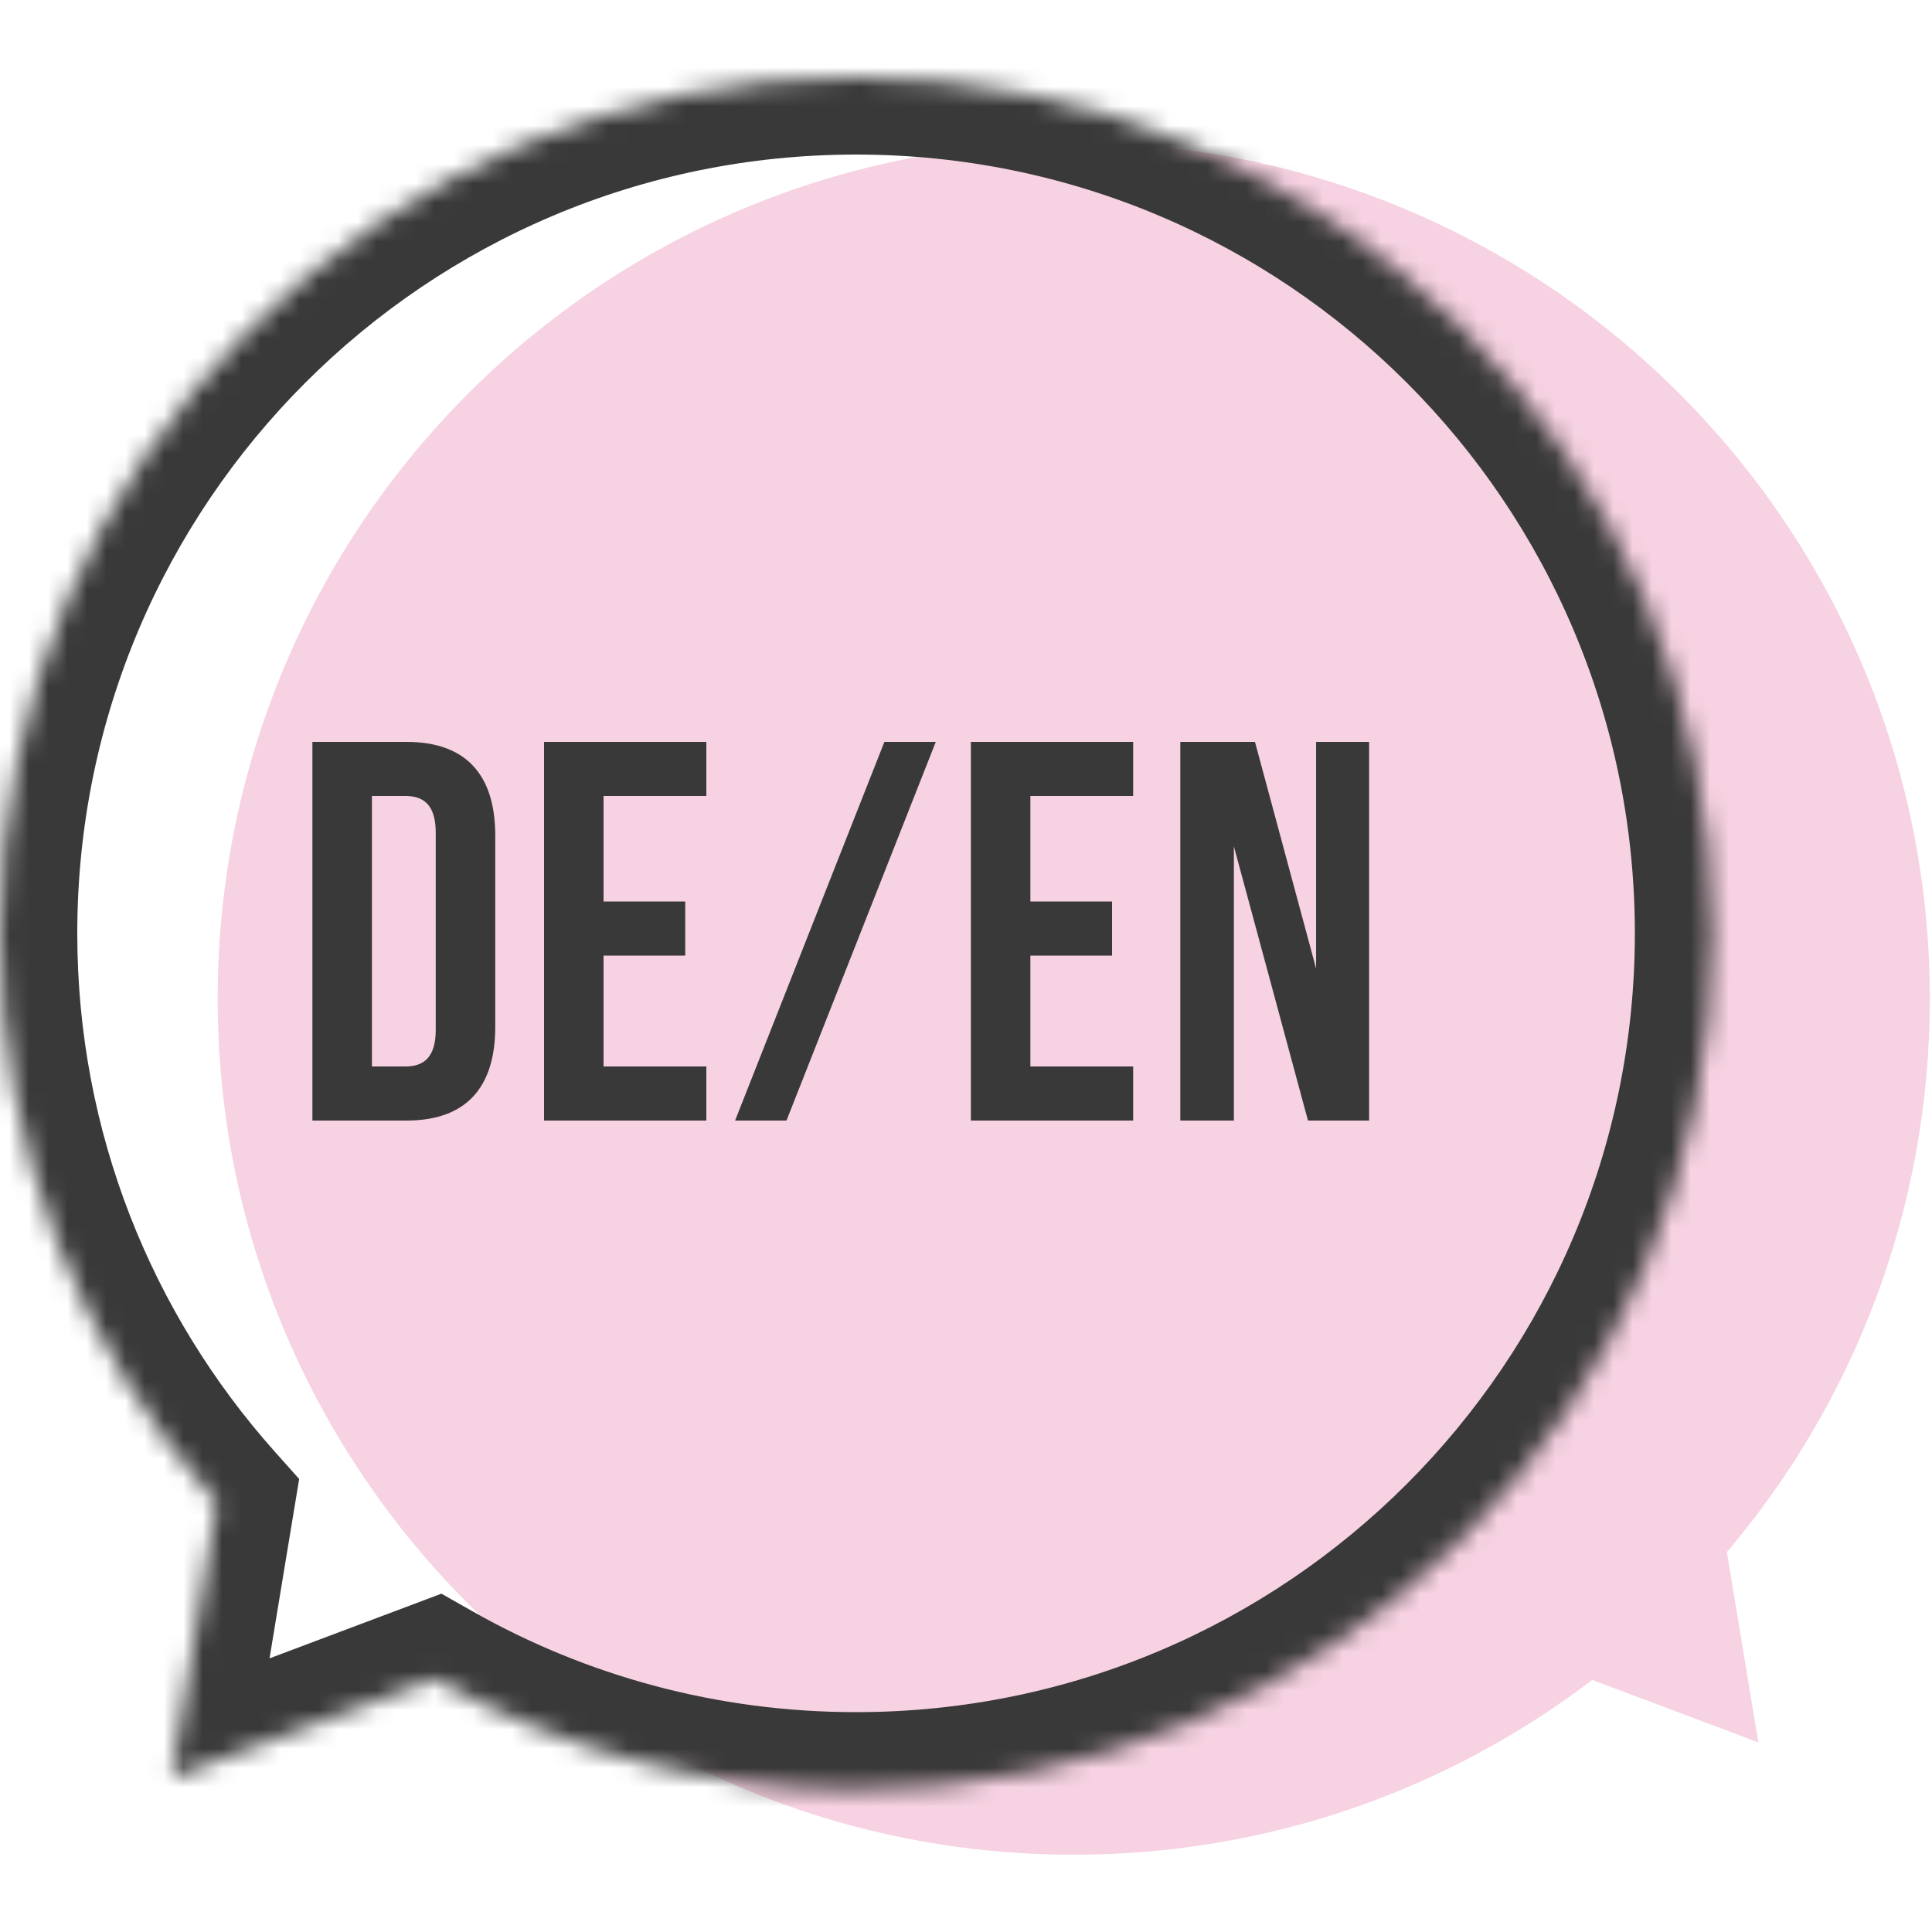
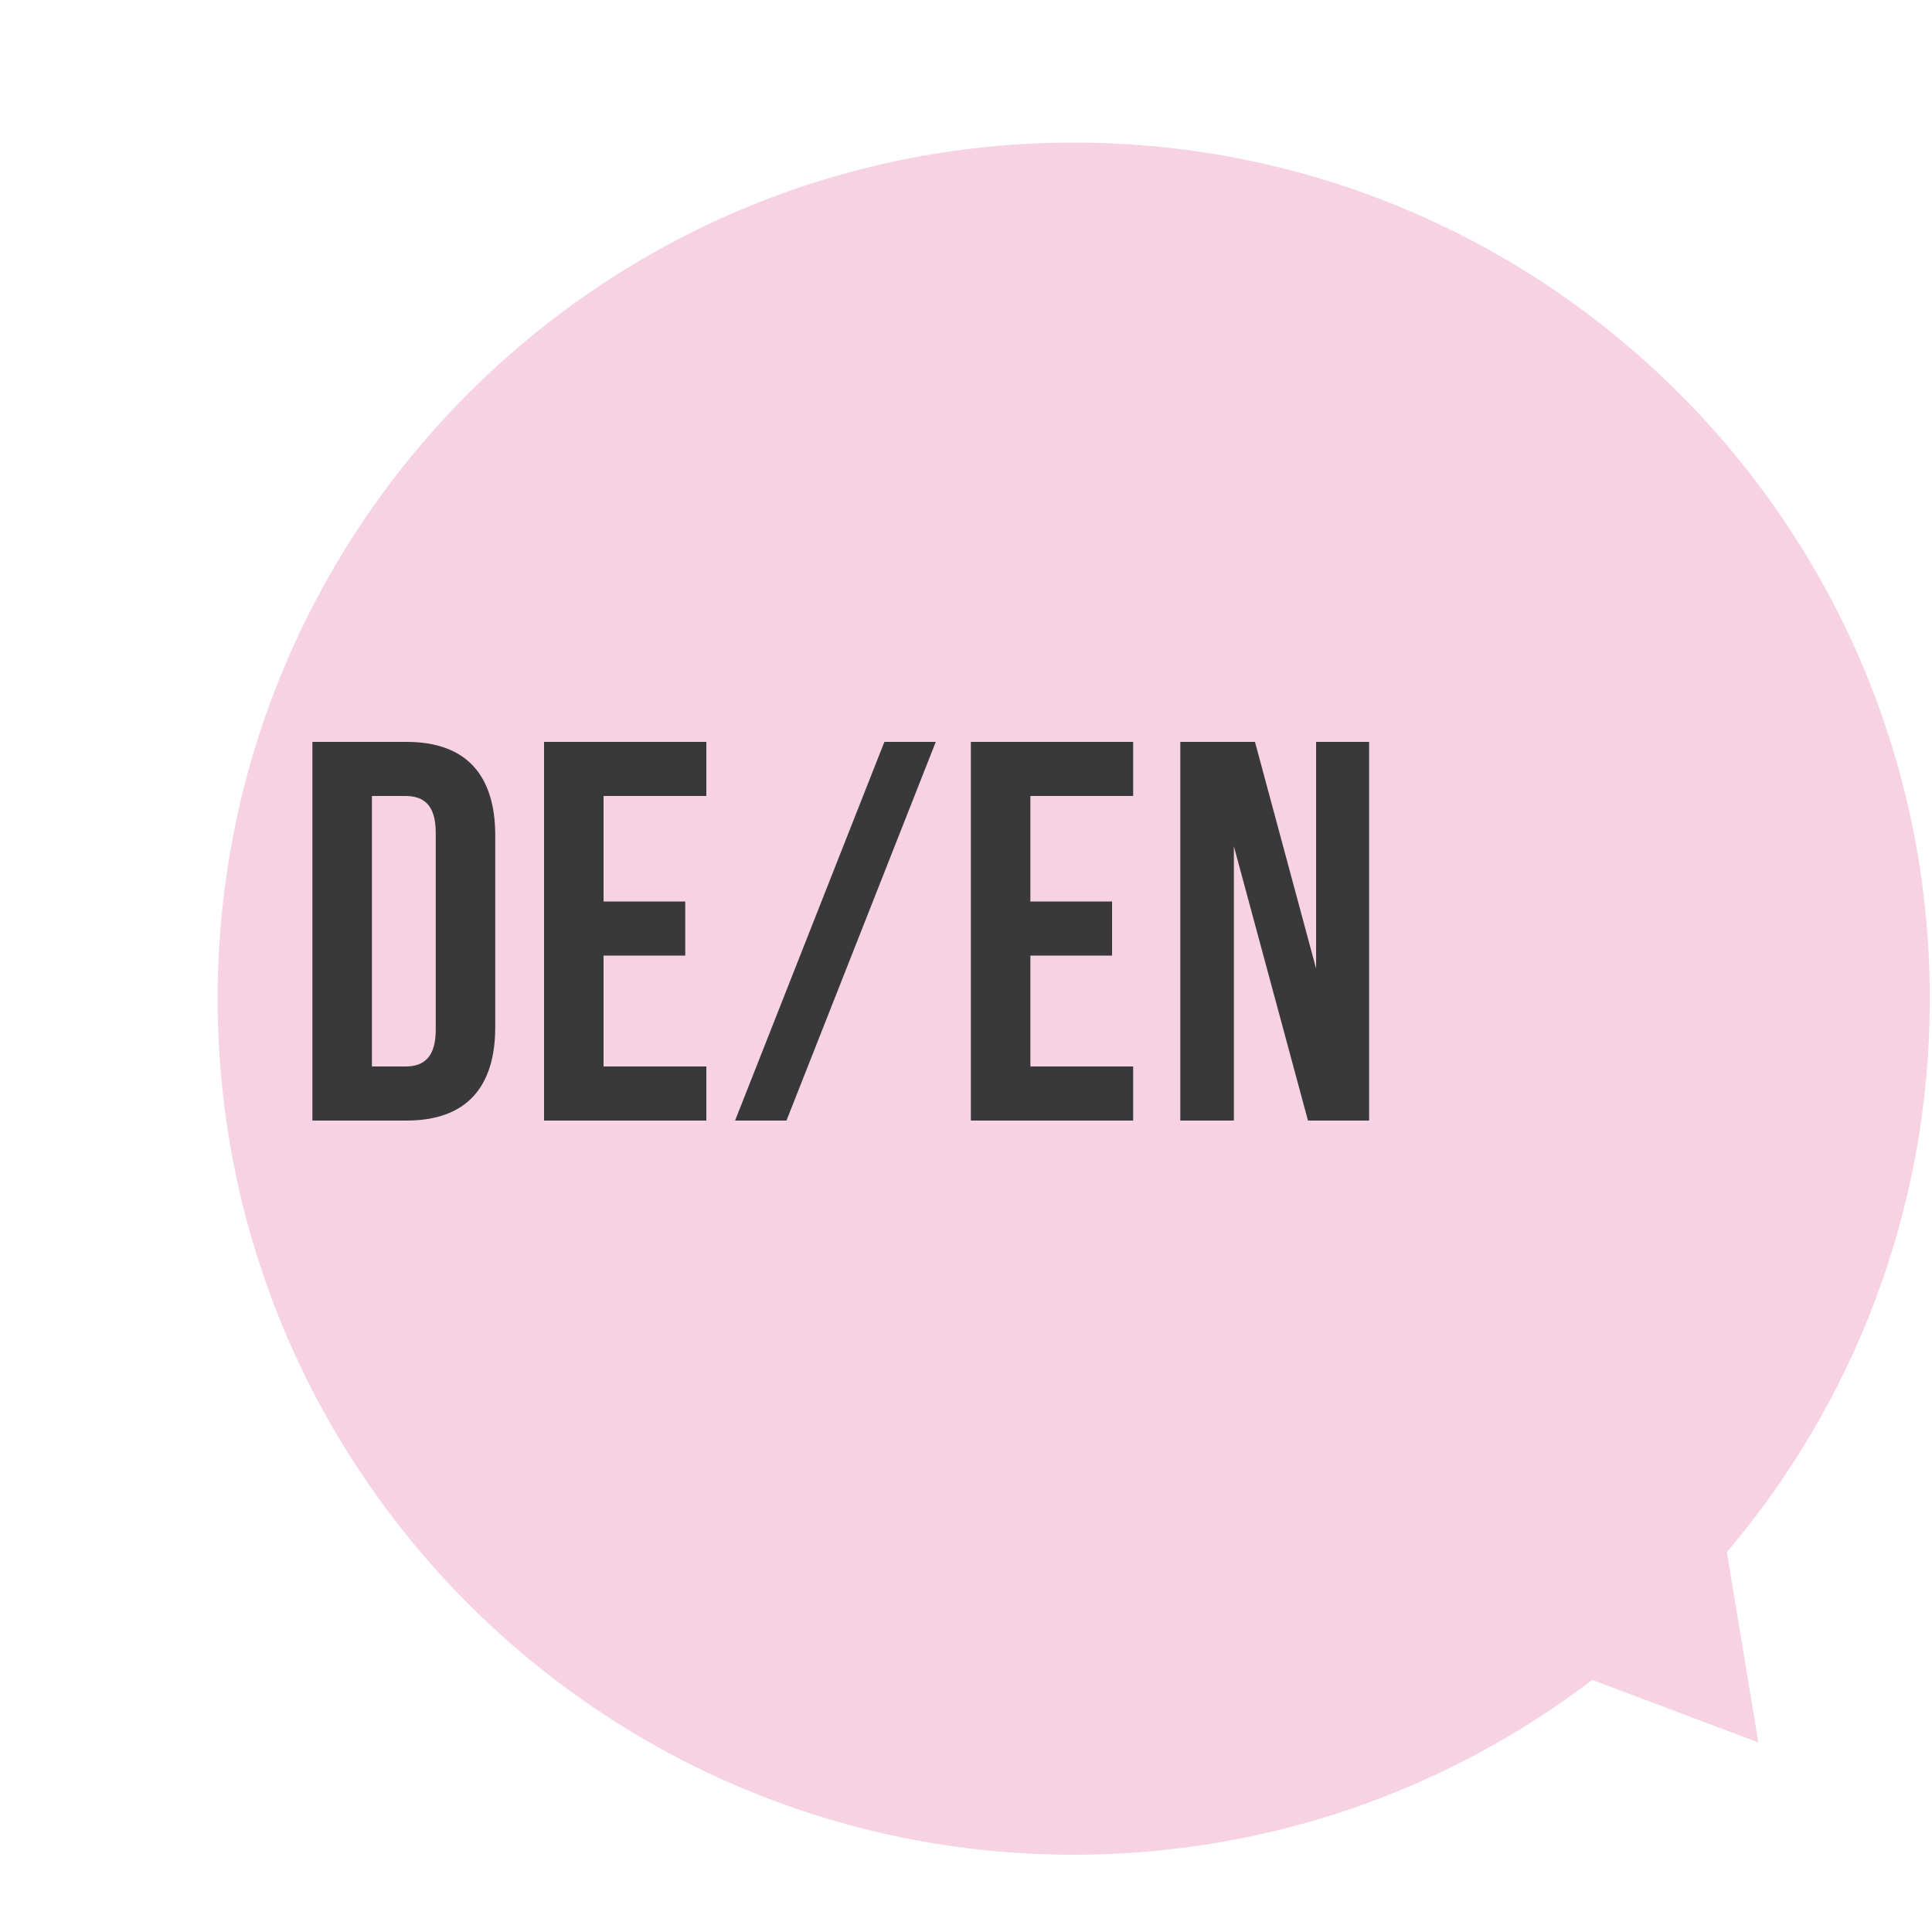
<svg xmlns="http://www.w3.org/2000/svg" width="100" height="100" viewBox="0 0 100 100" fill="none">
  <path fill-rule="evenodd" clip-rule="evenodd" d="M55.577 96C31.105 96 11.267 76.162 11.267 51.69C11.267 27.218 31.105 7.38 55.577 7.38C80.049 7.38 99.887 27.218 99.887 51.69C99.887 62.612 95.935 72.611 89.383 80.335L91.011 90.187L82.413 86.952C74.965 92.629 65.665 96 55.577 96Z" fill="#E26A9F" fill-opacity="0.3" />
  <mask id="path-2-inside-1" fill="white">
-     <path fill-rule="evenodd" clip-rule="evenodd" d="M44.31 92.62C68.782 92.62 88.62 72.782 88.62 48.31C88.62 23.838 68.782 4 44.31 4C19.838 4 0 23.838 0 48.31C0 59.628 4.244 69.956 11.227 77.787L8.876 92.02L22.504 86.892C28.942 90.538 36.383 92.62 44.31 92.62Z" />
-   </mask>
+     </mask>
  <path d="M11.227 77.787L15.173 78.439L15.485 76.553L14.212 75.125L11.227 77.787ZM8.876 92.02L4.929 91.368L3.8 98.204L10.285 95.764L8.876 92.02ZM22.504 86.892L24.475 83.411L22.847 82.489L21.095 83.148L22.504 86.892ZM84.62 48.31C84.62 70.573 66.573 88.62 44.31 88.62V96.62C70.991 96.62 92.62 74.991 92.62 48.31H84.62ZM44.31 8C66.573 8 84.62 26.047 84.62 48.31H92.62C92.62 21.629 70.991 0 44.31 0V8ZM4 48.31C4 26.047 22.047 8 44.31 8V0C17.629 0 -4 21.629 -4 48.31H4ZM14.212 75.125C7.857 67.998 4 58.609 4 48.31H-4C-4 60.648 0.63 71.913 8.241 80.45L14.212 75.125ZM12.822 92.672L15.173 78.439L7.28 77.136L4.929 91.368L12.822 92.672ZM21.095 83.148L7.467 88.276L10.285 95.764L23.913 90.636L21.095 83.148ZM44.31 88.62C37.092 88.62 30.328 86.726 24.475 83.411L20.533 90.372C27.556 94.35 35.674 96.62 44.31 96.62V88.62Z" fill="#393939" mask="url(#path-2-inside-1)" />
  <path d="M16.17 58H21.042C24.122 58 25.634 56.292 25.634 53.156V43.244C25.634 40.108 24.122 38.4 21.042 38.4H16.17V58ZM20.986 41.2C21.966 41.2 22.554 41.704 22.554 43.104V53.296C22.554 54.696 21.966 55.2 20.986 55.2H19.25V41.2H20.986ZM31.24 41.2H36.56V38.4H28.16V58H36.56V55.2H31.24V49.46H35.468V46.66H31.24V41.2ZM38.048 58H40.708L48.436 38.4H45.776L38.048 58ZM53.332 41.2H58.652V38.4H50.252V58H58.652V55.2H53.332V49.46H57.56V46.66H53.332V41.2ZM67.701 58H70.865V38.4H68.121V50.132L64.957 38.4H61.093V58H63.865V43.804L67.701 58Z" fill="#393939" />
</svg>